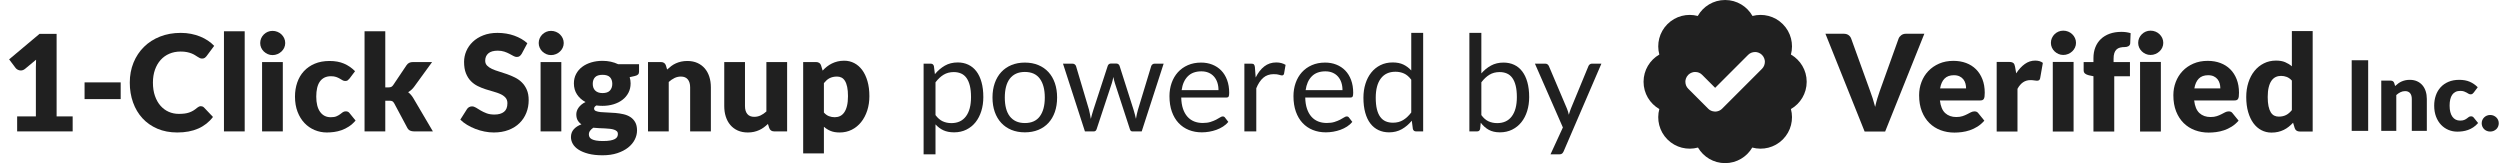
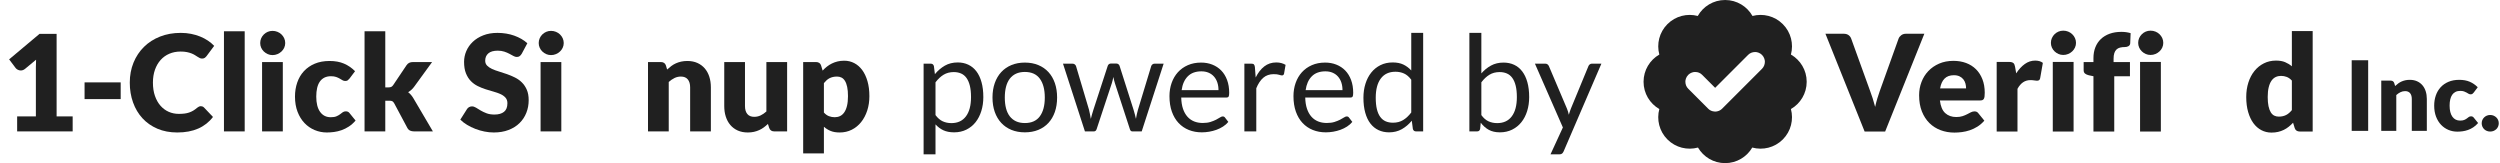
<svg xmlns="http://www.w3.org/2000/svg" width="613px" height="40px" viewBox="0 0 613 40" version="1.1">
  <title>1-Click Signup powered by Verified Inc. / black</title>
  <g id="1-Click-Signup-powered-by-Verified-Inc.-/-black" stroke="none" stroke-width="1" fill="none" fill-rule="evenodd">
    <g id="Group" transform="translate(2.237, 0)" fill="#202020" fill-rule="nonzero">
      <g id="1-Click-Signup" transform="translate(0, 7.571)">
        <path d="M1.968,20.976 L6.56,20.976 L6.56,8.922 C6.56,8.331 6.576,7.713 6.609,7.068 L3.903,9.315 C3.728,9.457 3.553,9.558 3.378,9.619 C3.203,9.679 3.034,9.709 2.87,9.709 C2.586,9.709 2.332,9.646 2.107,9.52 C1.883,9.394 1.717,9.261 1.607,9.118 L0,6.986 L7.446,0.738 L11.644,0.738 L11.644,20.976 L15.58,20.976 L15.58,24.649 L1.968,24.649 L1.968,20.976 Z" id="Path" />
        <polygon id="Path" points="18.499 12.628 27.355 12.628 27.355 16.728 18.499 16.728" />
        <path d="M47.019,18.466 C47.15,18.466 47.281,18.491 47.412,18.54 C47.544,18.589 47.669,18.674 47.79,18.794 L49.987,21.107 C49.025,22.364 47.82,23.313 46.371,23.952 C44.922,24.592 43.209,24.912 41.23,24.912 C39.415,24.912 37.788,24.603 36.351,23.985 C34.913,23.367 33.694,22.514 32.693,21.427 C31.693,20.339 30.925,19.049 30.389,17.556 C29.853,16.064 29.586,14.443 29.586,12.694 C29.586,10.911 29.892,9.274 30.504,7.782 C31.116,6.289 31.972,5.002 33.071,3.92 C34.169,2.837 35.484,1.995 37.015,1.394 C38.545,0.793 40.235,0.492 42.082,0.492 C42.979,0.492 43.824,0.571 44.616,0.73 C45.409,0.888 46.15,1.107 46.838,1.386 C47.527,1.665 48.161,1.998 48.741,2.386 C49.32,2.774 49.834,3.203 50.282,3.674 L48.413,6.183 C48.293,6.336 48.15,6.475 47.986,6.601 C47.822,6.727 47.593,6.79 47.298,6.79 C47.101,6.79 46.915,6.746 46.74,6.658 C46.565,6.571 46.379,6.464 46.182,6.339 C45.986,6.213 45.77,6.076 45.535,5.929 C45.3,5.781 45.021,5.644 44.698,5.519 C44.376,5.393 43.998,5.286 43.567,5.199 C43.135,5.111 42.629,5.068 42.05,5.068 C41.044,5.068 40.125,5.245 39.294,5.601 C38.463,5.956 37.75,6.464 37.154,7.126 C36.558,7.787 36.094,8.588 35.76,9.528 C35.427,10.469 35.26,11.524 35.26,12.694 C35.26,13.918 35.427,15.006 35.76,15.957 C36.094,16.908 36.547,17.709 37.121,18.36 C37.695,19.01 38.365,19.505 39.13,19.844 C39.896,20.183 40.716,20.352 41.59,20.352 C42.093,20.352 42.553,20.328 42.968,20.279 C43.383,20.229 43.769,20.145 44.124,20.024 C44.48,19.904 44.818,19.748 45.141,19.557 C45.464,19.366 45.789,19.128 46.117,18.844 C46.248,18.734 46.39,18.644 46.543,18.573 C46.696,18.502 46.855,18.466 47.019,18.466 Z" id="Path" />
        <polygon id="Path" points="57.761 0.098 57.761 24.649 52.677 24.649 52.677 0.098" />
        <path d="M67.109,7.642 L67.109,24.649 L62.025,24.649 L62.025,7.642 L67.109,7.642 Z M67.699,2.985 C67.699,3.389 67.617,3.769 67.453,4.125 C67.289,4.48 67.065,4.792 66.781,5.059 C66.497,5.327 66.166,5.54 65.789,5.699 C65.411,5.858 65.01,5.937 64.583,5.937 C64.168,5.937 63.78,5.858 63.419,5.699 C63.058,5.54 62.738,5.327 62.459,5.059 C62.181,4.792 61.962,4.48 61.803,4.125 C61.645,3.769 61.566,3.389 61.566,2.985 C61.566,2.569 61.645,2.181 61.803,1.82 C61.962,1.46 62.181,1.143 62.459,0.869 C62.738,0.596 63.058,0.383 63.419,0.23 C63.78,0.077 64.168,0 64.583,0 C65.01,0 65.411,0.077 65.789,0.23 C66.166,0.383 66.497,0.596 66.781,0.869 C67.065,1.143 67.289,1.46 67.453,1.82 C67.617,2.181 67.699,2.569 67.699,2.985 Z" id="Shape" />
        <path d="M83.476,11.677 C83.323,11.863 83.175,12.01 83.033,12.12 C82.891,12.229 82.689,12.284 82.426,12.284 C82.175,12.284 81.948,12.223 81.746,12.103 C81.544,11.983 81.317,11.849 81.065,11.701 C80.814,11.554 80.519,11.42 80.18,11.3 C79.841,11.179 79.42,11.119 78.917,11.119 C78.294,11.119 77.755,11.234 77.301,11.464 C76.848,11.693 76.473,12.021 76.178,12.448 C75.883,12.874 75.664,13.396 75.522,14.014 C75.38,14.632 75.309,15.329 75.309,16.105 C75.309,17.734 75.623,18.986 76.252,19.86 C76.88,20.735 77.747,21.172 78.851,21.172 C79.442,21.172 79.909,21.099 80.253,20.951 C80.598,20.803 80.89,20.639 81.131,20.459 C81.371,20.279 81.593,20.112 81.795,19.959 C81.997,19.806 82.251,19.729 82.558,19.729 C82.962,19.729 83.268,19.877 83.476,20.172 L84.952,21.992 C84.427,22.594 83.875,23.083 83.296,23.46 C82.716,23.837 82.123,24.133 81.516,24.346 C80.909,24.559 80.3,24.707 79.688,24.789 C79.075,24.871 78.479,24.912 77.9,24.912 C76.861,24.912 75.869,24.715 74.923,24.321 C73.978,23.928 73.147,23.356 72.431,22.607 C71.714,21.858 71.146,20.937 70.725,19.844 C70.304,18.751 70.094,17.504 70.094,16.105 C70.094,14.88 70.277,13.735 70.643,12.669 C71.009,11.603 71.55,10.679 72.267,9.897 C72.983,9.116 73.868,8.501 74.923,8.052 C75.978,7.604 77.2,7.38 78.589,7.38 C79.923,7.38 81.093,7.593 82.098,8.02 C83.104,8.446 84.012,9.069 84.821,9.889 L83.476,11.677 Z" id="Path" />
        <path d="M92.234,0.098 L92.234,13.858 L92.988,13.858 C93.305,13.858 93.548,13.814 93.718,13.727 C93.887,13.639 94.049,13.481 94.202,13.251 L97.416,8.462 C97.602,8.178 97.823,7.97 98.08,7.839 C98.337,7.708 98.662,7.642 99.056,7.642 L103.714,7.642 L99.318,13.694 C99.111,13.978 98.884,14.23 98.638,14.448 C98.392,14.667 98.127,14.864 97.842,15.039 C98.334,15.411 98.761,15.903 99.122,16.515 L103.91,24.649 L99.318,24.649 C98.936,24.649 98.605,24.586 98.326,24.461 C98.047,24.335 97.821,24.113 97.646,23.796 L94.431,17.778 C94.278,17.504 94.12,17.327 93.956,17.245 C93.792,17.163 93.546,17.122 93.218,17.122 L92.234,17.122 L92.234,24.649 L87.15,24.649 L87.15,0.098 L92.234,0.098 Z" id="Path" />
        <path d="M125.69,5.609 C125.526,5.871 125.353,6.068 125.173,6.199 C124.993,6.33 124.76,6.396 124.476,6.396 C124.225,6.396 123.954,6.317 123.664,6.158 C123.374,6 123.046,5.822 122.68,5.625 C122.314,5.428 121.896,5.251 121.426,5.092 C120.955,4.934 120.42,4.854 119.818,4.854 C118.78,4.854 118.006,5.076 117.498,5.519 C116.989,5.961 116.735,6.56 116.735,7.314 C116.735,7.795 116.888,8.195 117.194,8.512 C117.501,8.829 117.902,9.102 118.4,9.332 C118.897,9.561 119.466,9.772 120.105,9.963 C120.745,10.154 121.398,10.368 122.065,10.603 C122.732,10.838 123.385,11.114 124.025,11.431 C124.665,11.748 125.233,12.152 125.731,12.644 C126.228,13.136 126.63,13.735 126.936,14.44 C127.242,15.145 127.395,15.995 127.395,16.99 C127.395,18.095 127.204,19.128 126.821,20.09 C126.439,21.052 125.884,21.891 125.157,22.607 C124.43,23.324 123.533,23.887 122.467,24.297 C121.401,24.707 120.19,24.912 118.834,24.912 C118.091,24.912 117.334,24.835 116.563,24.682 C115.792,24.529 115.046,24.313 114.324,24.034 C113.603,23.755 112.925,23.425 112.291,23.042 C111.657,22.659 111.105,22.233 110.634,21.763 L112.274,19.172 C112.395,18.975 112.564,18.816 112.783,18.696 C113.001,18.576 113.237,18.516 113.488,18.516 C113.816,18.516 114.147,18.619 114.48,18.827 C114.814,19.035 115.191,19.265 115.612,19.516 C116.033,19.767 116.517,19.997 117.063,20.205 C117.61,20.413 118.255,20.516 118.998,20.516 C120.004,20.516 120.786,20.295 121.344,19.852 C121.901,19.409 122.18,18.707 122.18,17.745 C122.18,17.187 122.027,16.733 121.721,16.384 C121.415,16.034 121.013,15.744 120.515,15.514 C120.018,15.285 119.452,15.083 118.818,14.908 C118.184,14.733 117.533,14.539 116.866,14.325 C116.199,14.112 115.549,13.85 114.915,13.538 C114.281,13.227 113.715,12.817 113.217,12.308 C112.72,11.8 112.318,11.166 112.012,10.406 C111.706,9.646 111.553,8.708 111.553,7.593 C111.553,6.697 111.733,5.822 112.094,4.969 C112.455,4.116 112.985,3.357 113.685,2.69 C114.385,2.023 115.243,1.49 116.26,1.091 C117.276,0.692 118.441,0.492 119.753,0.492 C120.485,0.492 121.199,0.549 121.893,0.664 C122.587,0.779 123.246,0.948 123.869,1.173 C124.492,1.397 125.075,1.665 125.616,1.976 C126.157,2.288 126.641,2.64 127.067,3.034 L125.69,5.609 Z" id="Path" />
        <path d="M135.398,7.642 L135.398,24.649 L130.314,24.649 L130.314,7.642 L135.398,7.642 Z M135.989,2.985 C135.989,3.389 135.907,3.769 135.743,4.125 C135.579,4.48 135.355,4.792 135.07,5.059 C134.786,5.327 134.455,5.54 134.078,5.699 C133.701,5.858 133.299,5.937 132.873,5.937 C132.457,5.937 132.069,5.858 131.708,5.699 C131.348,5.54 131.028,5.327 130.749,5.059 C130.47,4.792 130.252,4.48 130.093,4.125 C129.934,3.769 129.855,3.389 129.855,2.985 C129.855,2.569 129.934,2.181 130.093,1.82 C130.252,1.46 130.47,1.143 130.749,0.869 C131.028,0.596 131.348,0.383 131.708,0.23 C132.069,0.077 132.457,0 132.873,0 C133.299,0 133.701,0.077 134.078,0.23 C134.455,0.383 134.786,0.596 135.07,0.869 C135.355,1.143 135.579,1.46 135.743,1.82 C135.907,2.181 135.989,2.569 135.989,2.985 Z" id="Shape" />
-         <path d="M145.501,7.347 C146.222,7.347 146.903,7.418 147.543,7.56 C148.182,7.703 148.775,7.905 149.322,8.167 L154.455,8.167 L154.455,10.02 C154.455,10.305 154.376,10.529 154.217,10.693 C154.059,10.857 153.788,10.983 153.406,11.07 L152.159,11.349 C152.312,11.841 152.389,12.349 152.389,12.874 C152.389,13.727 152.211,14.492 151.856,15.17 C151.5,15.848 151.014,16.425 150.396,16.9 C149.778,17.376 149.049,17.742 148.207,17.999 C147.365,18.256 146.463,18.384 145.501,18.384 C144.965,18.384 144.462,18.352 143.992,18.286 C143.62,18.505 143.434,18.756 143.434,19.04 C143.434,19.325 143.585,19.53 143.885,19.655 C144.186,19.781 144.582,19.869 145.074,19.918 C145.566,19.967 146.129,20 146.764,20.016 C147.398,20.033 148.043,20.071 148.699,20.131 C149.355,20.191 150,20.292 150.634,20.434 C151.268,20.577 151.831,20.806 152.323,21.123 C152.815,21.44 153.212,21.864 153.512,22.394 C153.813,22.924 153.963,23.6 153.963,24.42 C153.963,25.185 153.777,25.934 153.406,26.666 C153.034,27.399 152.487,28.049 151.766,28.618 C151.044,29.187 150.158,29.643 149.109,29.987 C148.059,30.332 146.857,30.504 145.501,30.504 C144.167,30.504 143.016,30.378 142.049,30.127 C141.081,29.875 140.277,29.545 139.638,29.135 C138.998,28.725 138.525,28.252 138.219,27.716 C137.913,27.18 137.76,26.623 137.76,26.043 C137.76,25.289 137.99,24.652 138.449,24.133 C138.908,23.613 139.537,23.206 140.335,22.911 C139.952,22.659 139.646,22.337 139.416,21.943 C139.187,21.55 139.072,21.052 139.072,20.451 C139.072,20.199 139.116,19.934 139.203,19.655 C139.291,19.377 139.427,19.106 139.613,18.844 C139.799,18.581 140.034,18.33 140.318,18.089 C140.603,17.849 140.942,17.635 141.335,17.45 C140.45,16.979 139.753,16.356 139.244,15.58 C138.736,14.804 138.482,13.902 138.482,12.874 C138.482,12.021 138.662,11.253 139.023,10.57 C139.384,9.886 139.878,9.307 140.507,8.831 C141.136,8.356 141.876,7.99 142.729,7.733 C143.582,7.476 144.506,7.347 145.501,7.347 Z M149.273,25.272 C149.273,24.999 149.188,24.78 149.019,24.616 C148.849,24.452 148.62,24.321 148.33,24.223 C148.04,24.124 147.701,24.053 147.313,24.01 C146.925,23.966 146.507,23.933 146.058,23.911 C145.61,23.889 145.145,23.87 144.664,23.854 C144.183,23.837 143.708,23.802 143.238,23.747 C142.921,23.966 142.661,24.209 142.459,24.477 C142.256,24.745 142.155,25.048 142.155,25.387 C142.155,25.628 142.207,25.846 142.311,26.043 C142.415,26.24 142.598,26.409 142.86,26.552 C143.123,26.694 143.475,26.806 143.918,26.888 C144.361,26.97 144.921,27.011 145.599,27.011 C146.332,27.011 146.933,26.967 147.403,26.88 C147.873,26.792 148.248,26.672 148.527,26.519 C148.805,26.366 148.999,26.183 149.109,25.969 C149.218,25.756 149.273,25.524 149.273,25.272 Z M145.501,15.252 C146.343,15.252 146.952,15.042 147.329,14.621 C147.707,14.2 147.895,13.656 147.895,12.989 C147.895,12.3 147.707,11.759 147.329,11.365 C146.952,10.972 146.343,10.775 145.501,10.775 C144.659,10.775 144.049,10.972 143.672,11.365 C143.295,11.759 143.106,12.3 143.106,12.989 C143.106,13.317 143.153,13.617 143.246,13.891 C143.339,14.164 143.484,14.402 143.68,14.604 C143.877,14.806 144.126,14.965 144.427,15.08 C144.727,15.195 145.085,15.252 145.501,15.252 Z" id="Shape" />
        <path d="M156.653,24.649 L156.653,7.642 L159.802,7.642 C160.119,7.642 160.384,7.713 160.597,7.856 C160.81,7.998 160.961,8.211 161.048,8.495 L161.343,9.479 C161.671,9.173 162.01,8.889 162.36,8.626 C162.71,8.364 163.084,8.143 163.483,7.962 C163.882,7.782 164.314,7.64 164.779,7.536 C165.244,7.432 165.749,7.38 166.296,7.38 C167.225,7.38 168.048,7.541 168.764,7.864 C169.48,8.186 170.084,8.635 170.576,9.209 C171.068,9.783 171.44,10.466 171.692,11.259 C171.943,12.051 172.069,12.912 172.069,13.842 L172.069,24.649 L166.985,24.649 L166.985,13.842 C166.985,13.011 166.793,12.363 166.411,11.898 C166.028,11.434 165.465,11.201 164.722,11.201 C164.164,11.201 163.639,11.321 163.147,11.562 C162.655,11.803 162.185,12.125 161.737,12.53 L161.737,24.649 L156.653,24.649 Z" id="Path" />
        <path d="M180.433,7.642 L180.433,18.434 C180.433,19.275 180.624,19.926 181.007,20.385 C181.389,20.844 181.953,21.074 182.696,21.074 C183.254,21.074 183.776,20.959 184.262,20.73 C184.749,20.5 185.222,20.177 185.681,19.762 L185.681,7.642 L190.765,7.642 L190.765,24.649 L187.616,24.649 C186.982,24.649 186.566,24.365 186.37,23.796 L186.058,22.812 C185.73,23.129 185.391,23.416 185.041,23.673 C184.691,23.93 184.317,24.149 183.918,24.329 C183.519,24.51 183.09,24.652 182.63,24.756 C182.171,24.86 181.668,24.912 181.122,24.912 C180.192,24.912 179.37,24.75 178.653,24.428 C177.937,24.105 177.333,23.654 176.841,23.075 C176.349,22.495 175.977,21.812 175.726,21.025 C175.475,20.238 175.349,19.374 175.349,18.434 L175.349,7.642 L180.433,7.642 Z" id="Path" />
        <path d="M194.701,30.045 L194.701,7.642 L197.85,7.642 C198.167,7.642 198.432,7.713 198.645,7.856 C198.858,7.998 199.009,8.211 199.096,8.495 L199.473,9.742 C199.801,9.381 200.154,9.053 200.531,8.758 C200.908,8.462 201.313,8.208 201.745,7.995 C202.176,7.782 202.641,7.615 203.139,7.495 C203.636,7.375 204.18,7.314 204.77,7.314 C205.656,7.314 206.476,7.511 207.23,7.905 C207.985,8.298 208.635,8.867 209.182,9.61 C209.729,10.354 210.158,11.264 210.469,12.341 C210.781,13.418 210.937,14.64 210.937,16.006 C210.937,17.286 210.759,18.466 210.404,19.549 C210.048,20.631 209.551,21.571 208.911,22.37 C208.272,23.168 207.506,23.791 206.615,24.239 C205.724,24.687 204.738,24.912 203.655,24.912 C202.77,24.912 202.026,24.786 201.425,24.534 C200.823,24.283 200.277,23.944 199.785,23.518 L199.785,30.045 L194.701,30.045 Z M202.999,11.201 C202.627,11.201 202.291,11.237 201.991,11.308 C201.69,11.379 201.411,11.48 201.154,11.611 C200.897,11.742 200.659,11.909 200.441,12.111 C200.222,12.314 200.003,12.546 199.785,12.808 L199.785,20.024 C200.167,20.451 200.583,20.749 201.031,20.918 C201.479,21.088 201.95,21.172 202.442,21.172 C202.912,21.172 203.344,21.079 203.737,20.894 C204.131,20.708 204.472,20.41 204.762,20 C205.052,19.59 205.279,19.057 205.443,18.401 C205.607,17.745 205.689,16.947 205.689,16.006 C205.689,15.11 205.623,14.355 205.492,13.743 C205.361,13.131 205.178,12.636 204.943,12.259 C204.708,11.882 204.426,11.611 204.098,11.447 C203.77,11.283 203.404,11.201 202.999,11.201 Z" id="Shape" />
      </g>
      <g id="powered-by" transform="translate(224.23, 8.063)">
        <path d="M0,29.782 L0,7.544 L1.738,7.544 C2.154,7.544 2.416,7.746 2.526,8.151 L2.772,10.119 C3.482,9.255 4.294,8.561 5.207,8.036 C6.12,7.511 7.172,7.249 8.364,7.249 C9.315,7.249 10.179,7.432 10.955,7.798 C11.731,8.164 12.393,8.706 12.94,9.422 C13.486,10.138 13.907,11.026 14.202,12.087 C14.498,13.147 14.645,14.366 14.645,15.744 C14.645,16.969 14.481,18.108 14.153,19.163 C13.825,20.218 13.355,21.131 12.743,21.902 C12.131,22.673 11.379,23.28 10.488,23.723 C9.597,24.165 8.594,24.387 7.478,24.387 C6.451,24.387 5.573,24.217 4.846,23.878 C4.119,23.539 3.477,23.058 2.919,22.435 L2.919,29.782 L0,29.782 Z M7.396,9.61 C6.445,9.61 5.612,9.829 4.895,10.266 C4.179,10.704 3.521,11.321 2.919,12.12 L2.919,20.156 C3.455,20.877 4.043,21.386 4.682,21.681 C5.322,21.976 6.035,22.124 6.822,22.124 C8.364,22.124 9.55,21.571 10.381,20.467 C11.212,19.363 11.628,17.789 11.628,15.744 C11.628,14.662 11.532,13.732 11.341,12.956 C11.149,12.18 10.873,11.543 10.512,11.045 C10.152,10.548 9.709,10.184 9.184,9.955 C8.659,9.725 8.063,9.61 7.396,9.61 Z" id="Shape" />
        <path d="M24.83,7.282 C26.043,7.282 27.139,7.484 28.118,7.888 C29.096,8.293 29.927,8.867 30.611,9.61 C31.294,10.354 31.819,11.253 32.185,12.308 C32.551,13.363 32.734,14.541 32.734,15.842 C32.734,17.154 32.551,18.335 32.185,19.385 C31.819,20.434 31.294,21.331 30.611,22.074 C29.927,22.818 29.096,23.389 28.118,23.788 C27.139,24.187 26.043,24.387 24.83,24.387 C23.616,24.387 22.52,24.187 21.541,23.788 C20.563,23.389 19.729,22.818 19.04,22.074 C18.352,21.331 17.821,20.434 17.45,19.385 C17.078,18.335 16.892,17.154 16.892,15.842 C16.892,14.541 17.078,13.363 17.45,12.308 C17.821,11.253 18.352,10.354 19.04,9.61 C19.729,8.867 20.563,8.293 21.541,7.888 C22.52,7.484 23.616,7.282 24.83,7.282 Z M24.83,22.107 C26.47,22.107 27.694,21.558 28.503,20.459 C29.312,19.36 29.717,17.827 29.717,15.859 C29.717,13.88 29.312,12.338 28.503,11.234 C27.694,10.13 26.47,9.578 24.83,9.578 C23.999,9.578 23.277,9.72 22.665,10.004 C22.053,10.288 21.541,10.698 21.131,11.234 C20.721,11.77 20.415,12.428 20.213,13.21 C20.011,13.992 19.91,14.875 19.91,15.859 C19.91,16.843 20.011,17.723 20.213,18.499 C20.415,19.275 20.721,19.929 21.131,20.459 C21.541,20.989 22.053,21.397 22.665,21.681 C23.277,21.965 23.999,22.107 24.83,22.107 Z" id="Shape" />
        <path d="M34.178,7.544 L36.474,7.544 C36.714,7.544 36.911,7.604 37.064,7.724 C37.217,7.845 37.321,7.987 37.376,8.151 L40.557,18.844 C40.645,19.237 40.727,19.617 40.803,19.983 C40.88,20.35 40.945,20.719 41,21.09 C41.087,20.719 41.186,20.35 41.295,19.983 C41.405,19.617 41.519,19.237 41.64,18.844 L45.149,8.085 C45.204,7.921 45.3,7.785 45.436,7.675 C45.573,7.566 45.745,7.511 45.953,7.511 L47.216,7.511 C47.434,7.511 47.615,7.566 47.757,7.675 C47.899,7.785 47.997,7.921 48.052,8.085 L51.48,18.844 C51.6,19.226 51.706,19.603 51.799,19.975 C51.892,20.347 51.983,20.713 52.07,21.074 C52.125,20.713 52.196,20.336 52.283,19.942 C52.371,19.549 52.464,19.183 52.562,18.844 L55.809,8.151 C55.864,7.976 55.968,7.831 56.121,7.716 C56.274,7.601 56.454,7.544 56.662,7.544 L58.86,7.544 L53.48,24.157 L51.168,24.157 C50.884,24.157 50.687,23.971 50.578,23.6 L46.904,12.333 C46.817,12.081 46.745,11.827 46.691,11.57 C46.636,11.313 46.581,11.059 46.527,10.808 C46.472,11.059 46.417,11.316 46.363,11.578 C46.308,11.841 46.237,12.098 46.15,12.349 L42.427,23.6 C42.307,23.971 42.082,24.157 41.754,24.157 L39.557,24.157 L34.178,7.544 Z" id="Path" />
        <path d="M68.044,7.282 C69.039,7.282 69.957,7.448 70.799,7.782 C71.641,8.115 72.368,8.596 72.98,9.225 C73.592,9.854 74.071,10.63 74.415,11.554 C74.759,12.478 74.932,13.53 74.932,14.711 C74.932,15.17 74.882,15.476 74.784,15.629 C74.686,15.782 74.5,15.859 74.226,15.859 L63.173,15.859 C63.195,16.908 63.337,17.821 63.599,18.598 C63.862,19.374 64.222,20.022 64.682,20.541 C65.141,21.06 65.687,21.448 66.322,21.705 C66.956,21.962 67.666,22.091 68.454,22.091 C69.186,22.091 69.818,22.006 70.348,21.837 C70.878,21.667 71.335,21.484 71.717,21.287 C72.1,21.09 72.42,20.907 72.677,20.738 C72.934,20.568 73.155,20.484 73.341,20.484 C73.581,20.484 73.767,20.577 73.898,20.762 L74.718,21.828 C74.358,22.266 73.926,22.646 73.423,22.968 C72.92,23.291 72.381,23.556 71.807,23.764 C71.233,23.971 70.64,24.127 70.028,24.231 C69.416,24.335 68.809,24.387 68.208,24.387 C67.06,24.387 66.002,24.193 65.034,23.805 C64.067,23.416 63.23,22.848 62.525,22.099 C61.82,21.35 61.27,20.423 60.877,19.319 C60.483,18.215 60.286,16.947 60.286,15.514 C60.286,14.355 60.464,13.273 60.819,12.267 C61.175,11.261 61.686,10.389 62.353,9.651 C63.02,8.913 63.834,8.334 64.796,7.913 C65.759,7.492 66.841,7.282 68.044,7.282 Z M68.109,9.43 C66.699,9.43 65.589,9.837 64.78,10.652 C63.971,11.466 63.468,12.595 63.271,14.038 L72.308,14.038 C72.308,13.361 72.215,12.74 72.029,12.177 C71.843,11.614 71.57,11.127 71.209,10.717 C70.848,10.307 70.408,9.99 69.889,9.766 C69.369,9.542 68.776,9.43 68.109,9.43 Z" id="Shape" />
        <path d="M78.654,24.157 L78.654,7.544 L80.327,7.544 C80.644,7.544 80.863,7.604 80.983,7.724 C81.103,7.845 81.185,8.052 81.229,8.348 L81.426,10.939 C81.995,9.78 82.697,8.875 83.533,8.225 C84.37,7.574 85.351,7.249 86.477,7.249 C86.936,7.249 87.352,7.301 87.724,7.405 C88.095,7.508 88.44,7.653 88.757,7.839 L88.38,10.02 C88.303,10.294 88.134,10.43 87.871,10.43 C87.718,10.43 87.483,10.378 87.166,10.275 C86.849,10.171 86.406,10.119 85.838,10.119 C84.821,10.119 83.971,10.414 83.287,11.004 C82.604,11.595 82.033,12.453 81.574,13.579 L81.574,24.157 L78.654,24.157 Z" id="Path" />
        <path d="M98.449,7.282 C99.444,7.282 100.363,7.448 101.204,7.782 C102.046,8.115 102.773,8.596 103.386,9.225 C103.998,9.854 104.476,10.63 104.821,11.554 C105.165,12.478 105.337,13.53 105.337,14.711 C105.337,15.17 105.288,15.476 105.19,15.629 C105.091,15.782 104.905,15.859 104.632,15.859 L93.578,15.859 C93.6,16.908 93.742,17.821 94.005,18.598 C94.267,19.374 94.628,20.022 95.087,20.541 C95.546,21.06 96.093,21.448 96.727,21.705 C97.361,21.962 98.072,22.091 98.859,22.091 C99.592,22.091 100.223,22.006 100.753,21.837 C101.284,21.667 101.74,21.484 102.123,21.287 C102.505,21.09 102.825,20.907 103.082,20.738 C103.339,20.568 103.561,20.484 103.746,20.484 C103.987,20.484 104.173,20.577 104.304,20.762 L105.124,21.828 C104.763,22.266 104.331,22.646 103.828,22.968 C103.325,23.291 102.787,23.556 102.213,23.764 C101.639,23.971 101.046,24.127 100.434,24.231 C99.821,24.335 99.215,24.387 98.613,24.387 C97.465,24.387 96.407,24.193 95.44,23.805 C94.472,23.416 93.636,22.848 92.931,22.099 C92.225,21.35 91.676,20.423 91.282,19.319 C90.889,18.215 90.692,16.947 90.692,15.514 C90.692,14.355 90.87,13.273 91.225,12.267 C91.58,11.261 92.091,10.389 92.758,9.651 C93.425,8.913 94.24,8.334 95.202,7.913 C96.164,7.492 97.247,7.282 98.449,7.282 Z M98.515,9.43 C97.104,9.43 95.995,9.837 95.186,10.652 C94.377,11.466 93.874,12.595 93.677,14.038 L102.713,14.038 C102.713,13.361 102.62,12.74 102.434,12.177 C102.249,11.614 101.975,11.127 101.614,10.717 C101.254,10.307 100.814,9.99 100.294,9.766 C99.775,9.542 99.182,9.43 98.515,9.43 Z" id="Shape" />
        <path d="M120.753,24.157 C120.338,24.157 120.075,23.955 119.966,23.55 L119.704,21.533 C118.993,22.397 118.181,23.088 117.268,23.608 C116.355,24.127 115.308,24.387 114.128,24.387 C113.176,24.387 112.313,24.204 111.536,23.837 C110.76,23.471 110.099,22.933 109.552,22.222 C109.005,21.511 108.584,20.626 108.289,19.565 C107.994,18.505 107.846,17.286 107.846,15.908 C107.846,14.683 108.01,13.544 108.338,12.489 C108.666,11.434 109.139,10.518 109.757,9.742 C110.375,8.965 111.126,8.356 112.012,7.913 C112.898,7.47 113.903,7.249 115.03,7.249 C116.046,7.249 116.916,7.421 117.637,7.765 C118.359,8.11 119.004,8.594 119.572,9.217 L119.572,0 L122.492,0 L122.492,24.157 L120.753,24.157 Z M115.095,22.025 C116.046,22.025 116.88,21.807 117.596,21.369 C118.312,20.932 118.971,20.314 119.572,19.516 L119.572,11.48 C119.037,10.758 118.449,10.253 117.809,9.963 C117.17,9.673 116.462,9.528 115.686,9.528 C114.133,9.528 112.941,10.081 112.11,11.185 C111.279,12.289 110.864,13.863 110.864,15.908 C110.864,16.99 110.957,17.917 111.143,18.688 C111.329,19.459 111.602,20.093 111.963,20.59 C112.324,21.088 112.766,21.451 113.291,21.681 C113.816,21.91 114.417,22.025 115.095,22.025 Z" id="Shape" />
        <path d="M133.824,24.157 L133.824,0 L136.76,0 L136.76,9.938 C137.448,9.14 138.238,8.498 139.129,8.011 C140.02,7.525 141.04,7.282 142.188,7.282 C143.15,7.282 144.019,7.462 144.796,7.823 C145.572,8.184 146.233,8.722 146.78,9.438 C147.327,10.154 147.748,11.04 148.043,12.095 C148.338,13.15 148.486,14.366 148.486,15.744 C148.486,16.969 148.322,18.108 147.994,19.163 C147.666,20.218 147.193,21.131 146.575,21.902 C145.957,22.673 145.203,23.28 144.312,23.723 C143.421,24.165 142.418,24.387 141.302,24.387 C140.231,24.387 139.321,24.179 138.572,23.764 C137.823,23.348 137.17,22.769 136.612,22.025 L136.464,23.534 C136.377,23.949 136.125,24.157 135.71,24.157 L133.824,24.157 Z M141.237,9.61 C140.286,9.61 139.452,9.829 138.736,10.266 C138.02,10.704 137.361,11.321 136.76,12.12 L136.76,20.156 C137.284,20.877 137.867,21.386 138.506,21.681 C139.146,21.976 139.859,22.124 140.646,22.124 C142.199,22.124 143.391,21.571 144.222,20.467 C145.053,19.363 145.468,17.789 145.468,15.744 C145.468,14.662 145.372,13.732 145.181,12.956 C144.99,12.18 144.714,11.543 144.353,11.045 C143.992,10.548 143.549,10.184 143.024,9.955 C142.5,9.725 141.904,9.61 141.237,9.61 Z" id="Shape" />
        <path d="M156.932,29.061 C156.833,29.279 156.71,29.454 156.563,29.586 C156.415,29.717 156.188,29.782 155.882,29.782 L153.717,29.782 L156.751,23.19 L149.896,7.544 L152.422,7.544 C152.673,7.544 152.87,7.607 153.012,7.733 C153.154,7.858 153.258,7.998 153.324,8.151 L157.768,18.614 C157.866,18.855 157.951,19.095 158.022,19.336 C158.093,19.576 158.156,19.822 158.211,20.074 C158.287,19.822 158.364,19.576 158.44,19.336 C158.517,19.095 158.604,18.849 158.703,18.598 L163.016,8.151 C163.082,7.976 163.194,7.831 163.352,7.716 C163.511,7.601 163.683,7.544 163.869,7.544 L166.198,7.544 L156.932,29.061 Z" id="Path" />
      </g>
      <g id="Verified-Inc.-Logo-(horizontal,-black,-clear-check)" transform="translate(400.763, 0)">
        <g id="Verified-Inc.-(outlines,-replaced,-modified)" transform="translate(44.596, 7.518)">
          <g id="Inc.-(outlines)" transform="translate(129.039, 7.255)">
            <polygon id="Path" points="4.041 17.317 0 17.317 0 0 4.041 0" />
            <path d="M7.25,17.317 L7.25,4.992 L9.532,4.992 C9.762,4.992 9.954,5.043 10.109,5.146 C10.263,5.249 10.372,5.404 10.435,5.61 L10.649,6.323 C10.887,6.101 11.133,5.895 11.386,5.705 C11.64,5.515 11.911,5.354 12.2,5.224 C12.49,5.093 12.803,4.99 13.139,4.915 C13.476,4.839 13.843,4.802 14.239,4.802 C14.912,4.802 15.509,4.919 16.028,5.152 C16.547,5.386 16.984,5.711 17.341,6.127 C17.698,6.543 17.967,7.038 18.149,7.613 C18.331,8.187 18.423,8.811 18.423,9.485 L18.423,17.317 L14.738,17.317 L14.738,9.485 C14.738,8.882 14.599,8.413 14.322,8.076 C14.045,7.739 13.637,7.571 13.098,7.571 C12.694,7.571 12.313,7.658 11.957,7.833 C11.6,8.007 11.26,8.241 10.935,8.534 L10.935,17.317 L7.25,17.317 Z" id="Path" />
            <path d="M29.928,7.916 C29.817,8.05 29.71,8.157 29.607,8.237 C29.504,8.316 29.357,8.356 29.167,8.356 C28.985,8.356 28.82,8.312 28.674,8.225 C28.527,8.138 28.363,8.041 28.181,7.934 C27.998,7.827 27.784,7.73 27.539,7.642 C27.293,7.555 26.988,7.512 26.624,7.512 C26.172,7.512 25.782,7.595 25.453,7.761 C25.124,7.928 24.853,8.165 24.639,8.474 C24.425,8.783 24.266,9.162 24.163,9.609 C24.06,10.057 24.009,10.562 24.009,11.125 C24.009,12.305 24.237,13.213 24.692,13.847 C25.148,14.481 25.776,14.797 26.576,14.797 C27.004,14.797 27.343,14.744 27.592,14.637 C27.842,14.53 28.054,14.411 28.228,14.28 C28.402,14.15 28.563,14.029 28.709,13.918 C28.856,13.807 29.04,13.752 29.262,13.752 C29.555,13.752 29.777,13.859 29.928,14.072 L30.997,15.392 C30.617,15.828 30.217,16.182 29.797,16.456 C29.377,16.729 28.947,16.943 28.507,17.097 C28.068,17.252 27.626,17.359 27.182,17.418 C26.738,17.478 26.307,17.507 25.887,17.507 C25.134,17.507 24.415,17.365 23.729,17.079 C23.044,16.794 22.442,16.38 21.923,15.837 C21.404,15.295 20.992,14.627 20.687,13.835 C20.382,13.042 20.229,12.139 20.229,11.125 C20.229,10.237 20.362,9.407 20.627,8.635 C20.893,7.862 21.285,7.193 21.804,6.626 C22.323,6.06 22.965,5.614 23.729,5.289 C24.494,4.964 25.38,4.802 26.386,4.802 C27.353,4.802 28.2,4.956 28.929,5.265 C29.658,5.574 30.316,6.026 30.902,6.62 L29.928,7.916 Z" id="Path" />
            <path d="M31.877,15.451 C31.877,15.166 31.93,14.9 32.037,14.655 C32.144,14.409 32.291,14.195 32.477,14.013 C32.663,13.831 32.883,13.686 33.137,13.579 C33.39,13.472 33.668,13.419 33.969,13.419 C34.262,13.419 34.535,13.472 34.789,13.579 C35.042,13.686 35.264,13.831 35.455,14.013 C35.645,14.195 35.793,14.409 35.9,14.655 C36.007,14.9 36.061,15.166 36.061,15.451 C36.061,15.736 36.007,16.004 35.9,16.253 C35.793,16.503 35.645,16.719 35.455,16.901 C35.264,17.083 35.042,17.226 34.789,17.329 C34.535,17.432 34.262,17.484 33.969,17.484 C33.668,17.484 33.39,17.432 33.137,17.329 C32.883,17.226 32.663,17.083 32.477,16.901 C32.291,16.719 32.144,16.503 32.037,16.253 C31.93,16.004 31.877,15.736 31.877,15.451 Z" id="Path" />
          </g>
          <g id="Verified-(outlines,-replaced,-modified,-green)">
            <path d="M0,0.757 L4.475,0.757 C4.958,0.757 5.353,0.867 5.66,1.086 C5.967,1.305 6.187,1.596 6.318,1.958 L10.958,14.792 C11.167,15.351 11.378,15.96 11.592,16.618 C11.806,17.277 12.006,17.968 12.192,18.692 C12.346,17.968 12.524,17.277 12.727,16.618 C12.93,15.96 13.13,15.351 13.328,14.792 L17.935,1.958 C18.044,1.651 18.258,1.374 18.576,1.127 C18.895,0.88 19.284,0.757 19.745,0.757 L24.253,0.757 L14.644,24.73 L9.609,24.73 L0,0.757 Z" id="Path" />
            <path d="M31.394,7.404 C32.524,7.404 33.558,7.58 34.496,7.931 C35.433,8.282 36.24,8.792 36.914,9.461 C37.589,10.13 38.115,10.95 38.494,11.921 C38.872,12.892 39.062,13.991 39.062,15.22 C39.062,15.604 39.045,15.916 39.012,16.158 C38.979,16.399 38.919,16.591 38.831,16.734 C38.743,16.876 38.626,16.975 38.477,17.03 C38.329,17.085 38.14,17.112 37.91,17.112 L28.07,17.112 C28.235,18.538 28.668,19.572 29.37,20.214 C30.072,20.855 30.977,21.176 32.085,21.176 C32.677,21.176 33.188,21.105 33.615,20.962 C34.043,20.82 34.424,20.661 34.759,20.485 C35.093,20.31 35.401,20.151 35.68,20.008 C35.96,19.865 36.253,19.794 36.561,19.794 C36.966,19.794 37.274,19.942 37.482,20.238 L38.963,22.065 C38.436,22.668 37.869,23.159 37.26,23.537 C36.651,23.916 36.026,24.212 35.384,24.426 C34.742,24.64 34.101,24.788 33.459,24.87 C32.817,24.952 32.206,24.993 31.624,24.993 C30.429,24.993 29.307,24.799 28.26,24.409 C27.212,24.02 26.296,23.441 25.512,22.673 C24.727,21.906 24.108,20.951 23.652,19.81 C23.197,18.67 22.97,17.342 22.97,15.829 C22.97,14.688 23.164,13.607 23.554,12.587 C23.943,11.567 24.503,10.673 25.232,9.905 C25.962,9.137 26.845,8.529 27.881,8.079 C28.918,7.629 30.089,7.404 31.394,7.404 Z M31.493,10.925 C30.517,10.925 29.754,11.202 29.206,11.756 C28.657,12.31 28.295,13.108 28.12,14.15 L34.487,14.15 C34.487,13.744 34.435,13.35 34.331,12.966 C34.227,12.582 34.057,12.239 33.821,11.937 C33.585,11.636 33.275,11.392 32.891,11.205 C32.507,11.019 32.041,10.925 31.493,10.925 Z" id="Shape" />
            <path d="M41.99,24.73 L41.99,7.668 L45.018,7.668 C45.27,7.668 45.481,7.689 45.651,7.733 C45.821,7.777 45.964,7.846 46.079,7.939 C46.194,8.032 46.282,8.156 46.342,8.309 C46.403,8.463 46.455,8.649 46.499,8.869 L46.778,10.465 C47.404,9.499 48.106,8.737 48.885,8.178 C49.663,7.618 50.513,7.338 51.435,7.338 C52.214,7.338 52.839,7.525 53.311,7.898 L52.652,11.649 C52.609,11.88 52.521,12.042 52.389,12.135 C52.258,12.228 52.082,12.275 51.863,12.275 C51.676,12.275 51.457,12.25 51.205,12.201 C50.952,12.151 50.634,12.127 50.25,12.127 C48.912,12.127 47.859,12.84 47.091,14.266 L47.091,24.73 L41.99,24.73 Z" id="Path" />
            <path d="M60.847,7.668 L60.847,24.73 L55.746,24.73 L55.746,7.668 L60.847,7.668 Z M61.439,2.995 C61.439,3.4 61.357,3.782 61.192,4.138 C61.028,4.495 60.803,4.807 60.517,5.076 C60.232,5.345 59.9,5.559 59.522,5.718 C59.144,5.877 58.74,5.956 58.313,5.956 C57.896,5.956 57.506,5.877 57.144,5.718 C56.782,5.559 56.462,5.345 56.182,5.076 C55.902,4.807 55.683,4.495 55.524,4.138 C55.365,3.782 55.285,3.4 55.285,2.995 C55.285,2.578 55.365,2.188 55.524,1.826 C55.683,1.464 55.902,1.146 56.182,0.872 C56.462,0.598 56.782,0.384 57.144,0.23 C57.506,0.077 57.896,0 58.313,0 C58.74,0 59.144,0.077 59.522,0.23 C59.9,0.384 60.232,0.598 60.517,0.872 C60.803,1.146 61.028,1.464 61.192,1.826 C61.357,2.188 61.439,2.578 61.439,2.995 Z" id="Shape" />
-             <path d="M93.737,7.404 C94.867,7.404 95.901,7.58 96.839,7.931 C97.776,8.282 98.583,8.792 99.257,9.461 C99.932,10.13 100.458,10.95 100.837,11.921 C101.215,12.892 101.405,13.991 101.405,15.22 C101.405,15.604 101.388,15.916 101.355,16.158 C101.322,16.399 101.262,16.591 101.174,16.734 C101.086,16.876 100.969,16.975 100.82,17.03 C100.672,17.085 100.483,17.112 100.253,17.112 L90.413,17.112 C90.578,18.538 91.011,19.572 91.713,20.214 C92.415,20.855 93.32,21.176 94.428,21.176 C95.02,21.176 95.531,21.105 95.958,20.962 C96.386,20.82 96.767,20.661 97.102,20.485 C97.436,20.31 97.744,20.151 98.023,20.008 C98.303,19.865 98.596,19.794 98.904,19.794 C99.309,19.794 99.617,19.942 99.825,20.238 L101.306,22.065 C100.779,22.668 100.212,23.159 99.603,23.537 C98.994,23.916 98.369,24.212 97.727,24.426 C97.085,24.64 96.444,24.788 95.802,24.87 C95.16,24.952 94.549,24.993 93.967,24.993 C92.772,24.993 91.65,24.799 90.603,24.409 C89.555,24.02 88.639,23.441 87.855,22.673 C87.07,21.906 86.451,20.951 85.995,19.81 C85.54,18.67 85.313,17.342 85.313,15.829 C85.313,14.688 85.507,13.607 85.897,12.587 C86.286,11.567 86.846,10.673 87.575,9.905 C88.305,9.137 89.188,8.529 90.224,8.079 C91.261,7.629 92.432,7.404 93.737,7.404 Z M93.836,10.925 C92.86,10.925 92.097,11.202 91.549,11.756 C91,12.31 90.638,13.108 90.463,14.15 L96.83,14.15 C96.83,13.744 96.778,13.35 96.674,12.966 C96.57,12.582 96.4,12.239 96.164,11.937 C95.928,11.636 95.618,11.392 95.234,11.205 C94.85,11.019 94.384,10.925 93.836,10.925 Z" id="Shape" />
            <path d="M116.312,24.73 C115.994,24.73 115.728,24.659 115.514,24.516 C115.3,24.374 115.149,24.16 115.061,23.875 L114.666,22.575 C114.326,22.937 113.97,23.266 113.597,23.562 C113.224,23.858 112.821,24.113 112.388,24.327 C111.954,24.541 111.488,24.706 110.989,24.821 C110.49,24.936 109.95,24.993 109.368,24.993 C108.48,24.993 107.657,24.796 106.9,24.401 C106.143,24.006 105.491,23.436 104.942,22.69 C104.394,21.944 103.963,21.031 103.651,19.95 C103.338,18.87 103.182,17.639 103.182,16.256 C103.182,14.984 103.357,13.802 103.708,12.711 C104.059,11.619 104.555,10.676 105.197,9.881 C105.839,9.085 106.609,8.463 107.509,8.013 C108.408,7.563 109.401,7.338 110.487,7.338 C111.365,7.338 112.108,7.467 112.717,7.725 C113.325,7.983 113.877,8.32 114.37,8.737 L114.37,0.099 L119.471,0.099 L119.471,24.73 L116.312,24.73 Z M111.145,21.077 C111.518,21.077 111.856,21.042 112.157,20.97 C112.459,20.899 112.736,20.798 112.988,20.666 C113.24,20.534 113.479,20.37 113.704,20.172 C113.929,19.975 114.151,19.745 114.37,19.481 L114.37,12.242 C113.975,11.814 113.556,11.515 113.112,11.345 C112.667,11.175 112.198,11.09 111.705,11.09 C111.233,11.09 110.8,11.183 110.405,11.37 C110.01,11.556 109.667,11.855 109.376,12.266 C109.086,12.678 108.858,13.212 108.694,13.871 C108.529,14.529 108.447,15.324 108.447,16.256 C108.447,17.156 108.513,17.913 108.644,18.527 C108.776,19.141 108.96,19.638 109.195,20.016 C109.431,20.395 109.714,20.666 110.043,20.831 C110.372,20.995 110.739,21.077 111.145,21.077 Z" id="Shape" />
            <path d="M65.717,24.73 L65.717,11.172 L64.598,10.942 C64.214,10.854 63.904,10.717 63.668,10.53 C63.433,10.344 63.315,10.07 63.315,9.708 L63.315,7.7 L65.717,7.7 L65.717,6.73 C65.717,5.753 65.873,4.87 66.186,4.081 C66.498,3.291 66.948,2.616 67.535,2.057 C68.122,1.497 68.838,1.064 69.682,0.757 C70.527,0.45 71.487,0.296 72.562,0.296 C72.979,0.296 73.365,0.321 73.722,0.37 C74.078,0.42 74.448,0.499 74.832,0.609 L74.734,3.093 C74.723,3.269 74.676,3.414 74.594,3.529 C74.511,3.645 74.41,3.738 74.289,3.809 C74.169,3.88 74.034,3.932 73.886,3.965 C73.738,3.998 73.593,4.015 73.45,4.015 C73,4.015 72.6,4.059 72.249,4.146 C71.898,4.234 71.605,4.39 71.369,4.615 C71.133,4.84 70.955,5.136 70.834,5.504 C70.713,5.871 70.653,6.335 70.653,6.894 L70.653,7.7 L74.668,7.7 L74.668,11.189 L70.818,11.189 L70.818,24.73 L65.717,24.73 Z" id="Path" />
            <path d="M82.248,7.668 L82.248,24.73 L77.147,24.73 L77.147,7.668 L82.248,7.668 Z M82.84,2.995 C82.84,3.4 82.758,3.782 82.593,4.138 C82.429,4.495 82.204,4.807 81.918,5.076 C81.633,5.345 81.301,5.559 80.923,5.718 C80.545,5.877 80.141,5.956 79.714,5.956 C79.297,5.956 78.907,5.877 78.545,5.718 C78.183,5.559 77.863,5.345 77.583,5.076 C77.303,4.807 77.084,4.495 76.925,4.138 C76.766,3.782 76.686,3.4 76.686,2.995 C76.686,2.578 76.766,2.188 76.925,1.826 C77.084,1.464 77.303,1.146 77.583,0.872 C77.863,0.598 78.183,0.384 78.545,0.23 C78.907,0.077 79.297,5.1159077e-13 79.714,5.1159077e-13 C80.141,5.1159077e-13 80.545,0.077 80.923,0.23 C81.301,0.384 81.633,0.598 81.918,0.872 C82.204,1.146 82.429,1.464 82.593,1.826 C82.758,2.188 82.84,2.578 82.84,2.995 Z" id="Shape" />
          </g>
        </g>
        <g id="Check-Mark">
          <path d="M20,0 C22.878,0 25.387,1.577 26.71,3.915 C29.277,3.233 32.128,3.899 34.142,5.913 C36.163,7.934 36.827,10.798 36.133,13.373 C38.444,14.703 40,17.197 40,20.055 C40,22.913 38.444,25.407 36.133,26.737 C36.827,29.312 36.163,32.176 34.142,34.197 C32.114,36.225 29.237,36.886 26.655,36.18 C25.318,38.465 22.838,40 20,40 C17.162,40 14.682,38.465 13.345,36.18 C10.763,36.886 7.886,36.225 5.858,34.197 C3.837,32.176 3.173,29.312 3.867,26.738 C1.556,25.407 0,22.913 0,20.055 C0,17.197 1.556,14.703 3.867,13.373 C3.173,10.798 3.837,7.934 5.858,5.913 C7.872,3.899 10.723,3.233 13.291,3.915 C14.613,1.577 17.122,0 20,0 Z M27.399,12.754 L27.344,12.754 C26.656,12.771 26.085,13.006 25.631,13.46 L17.555,21.536 L14.369,18.35 C13.904,17.885 13.334,17.651 12.659,17.648 C12.223,17.629 11.494,17.815 10.958,18.351 C10.391,18.918 10.242,19.664 10.253,20.053 C10.268,20.736 10.503,21.305 10.959,21.76 L15.849,26.651 C16.167,26.969 16.545,27.181 16.981,27.285 C17.177,27.335 17.356,27.356 17.498,27.357 L17.559,27.36 C17.709,27.362 17.899,27.342 18.108,27.29 C18.55,27.19 18.934,26.977 19.26,26.651 L29.041,16.87 C29.493,16.418 29.729,15.848 29.75,15.16 C29.758,14.743 29.588,14.006 29.042,13.461 C28.501,12.919 27.792,12.744 27.344,12.754 L27.399,12.754 Z" id="Combined-Shape" />
        </g>
      </g>
    </g>
  </g>
</svg>